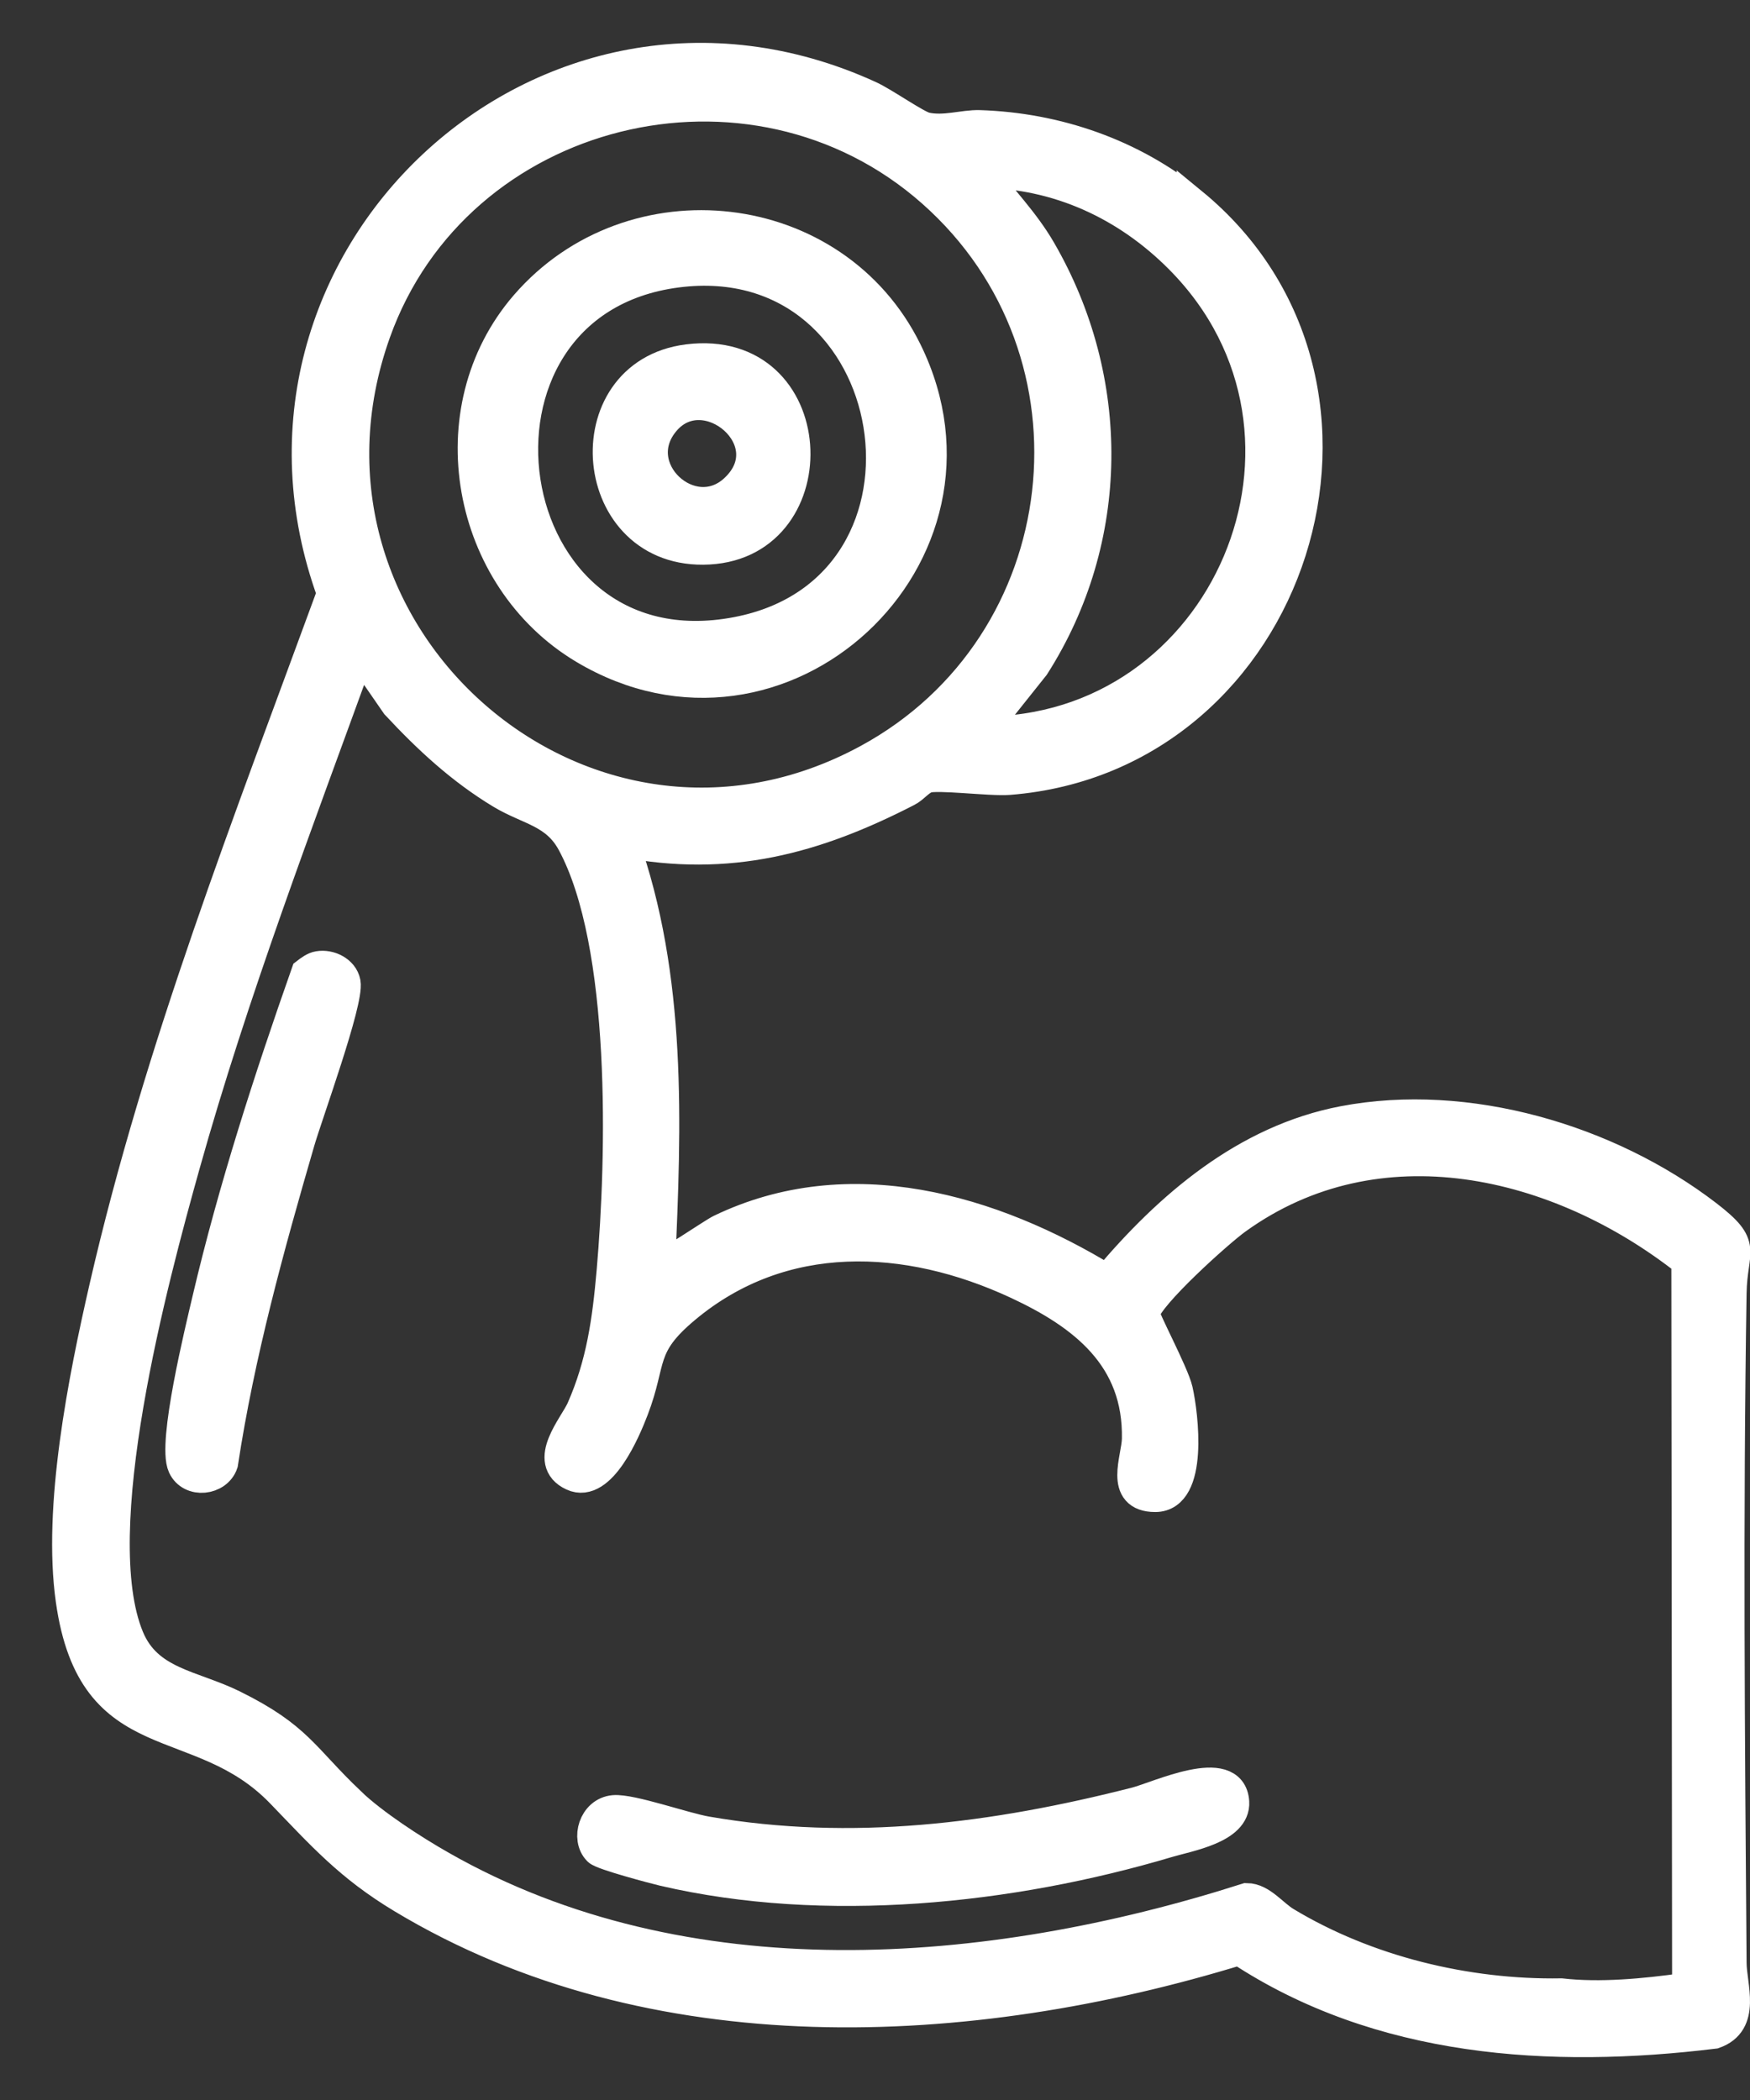
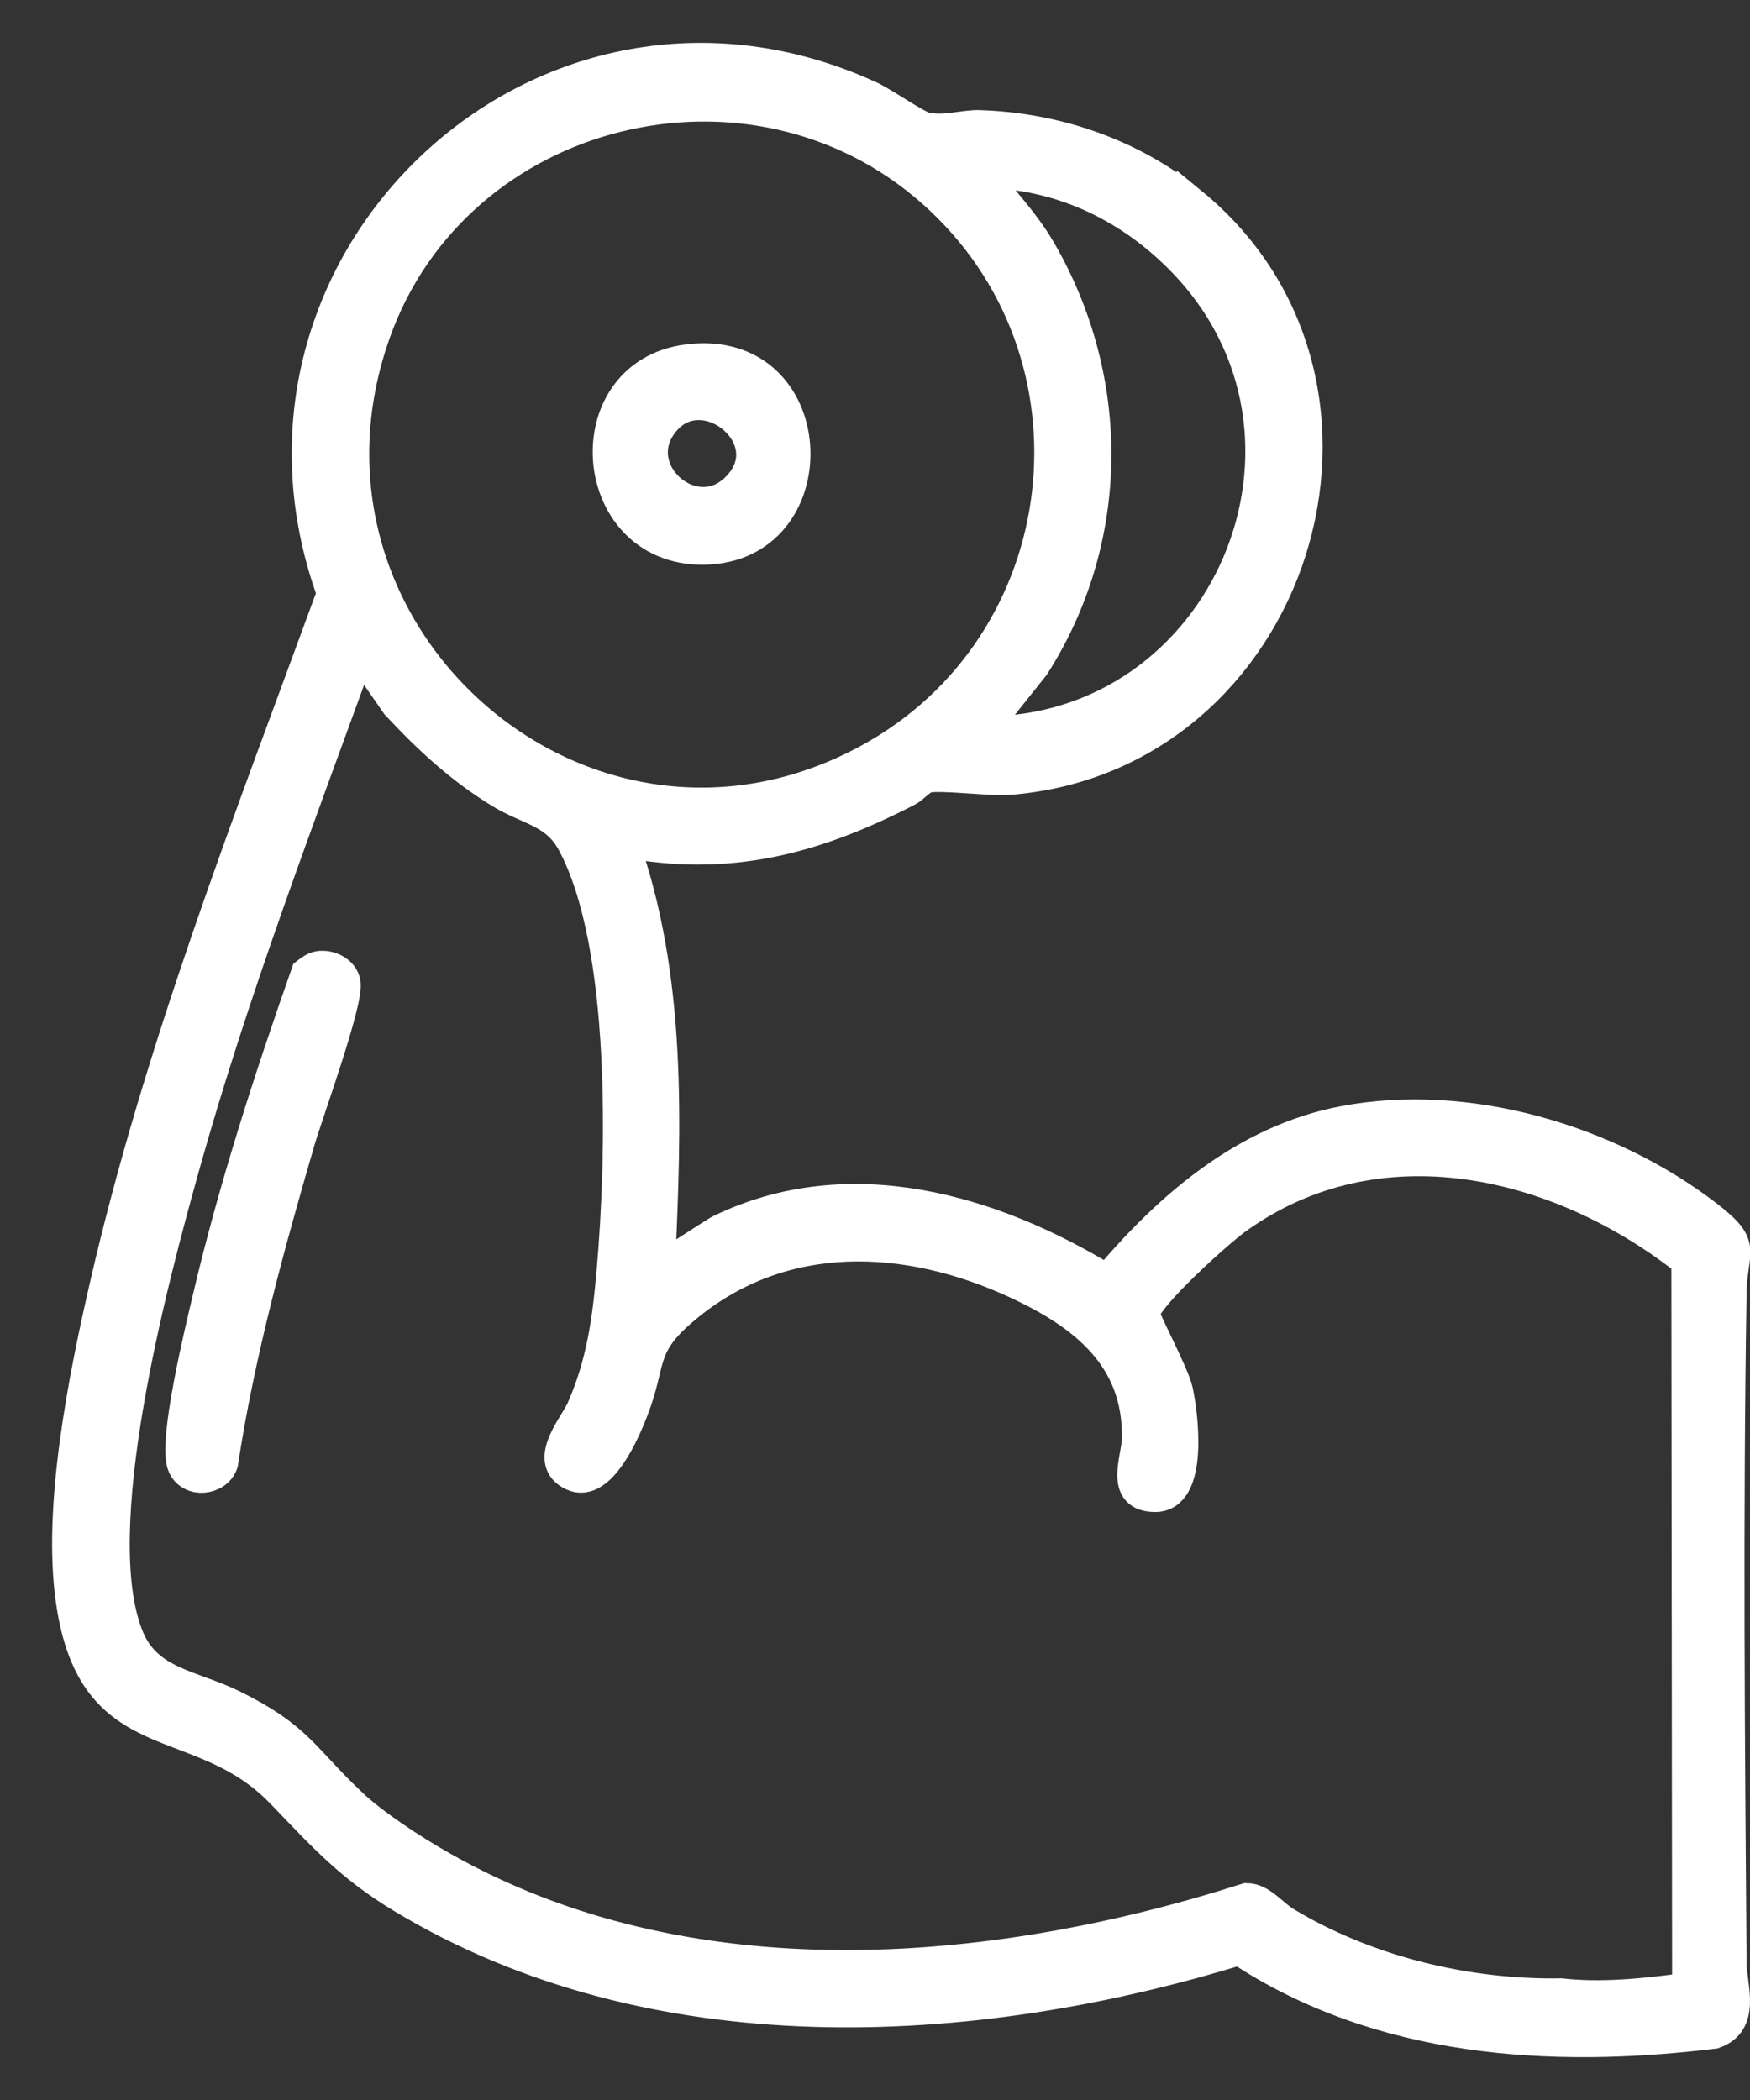
<svg xmlns="http://www.w3.org/2000/svg" width="30" height="36" viewBox="0 0 30 36" fill="none">
  <rect x="0" y="0" width="30" height="36" fill="#333333" stroke="none" />
  <path d="M20.436 3.482C24.233 6.597 22.199 12.978 17.294 13.362C16.976 13.387 16.058 13.266 15.884 13.331C15.749 13.38 15.674 13.5 15.552 13.563C13.965 14.38 12.489 14.778 10.681 14.429C11.512 16.754 11.418 19.271 11.308 21.701C11.347 21.747 12.226 21.142 12.35 21.083C14.561 20.016 17.003 20.734 18.979 21.943C20.039 20.681 21.358 19.544 23.032 19.225C25.144 18.822 27.567 19.535 29.26 20.835C29.968 21.38 29.689 21.396 29.676 22.169C29.614 25.987 29.646 29.83 29.676 33.65C29.679 34.053 29.925 34.668 29.384 34.856C26.581 35.198 23.653 35.011 21.246 33.422C16.61 34.846 11.185 35.116 6.9 32.537C5.991 31.991 5.524 31.459 4.82 30.73C3.403 29.264 1.6 30.103 1.221 27.432C0.995 25.837 1.434 23.644 1.796 22.065C2.73 17.995 4.267 14.079 5.698 10.171C3.635 4.494 9.338 -0.896 14.904 1.648C15.148 1.758 15.709 2.155 15.867 2.19C16.19 2.262 16.516 2.144 16.794 2.153C18.115 2.196 19.412 2.642 20.436 3.483V3.482ZM15.986 3.293C12.885 0.546 7.824 1.799 6.433 5.699C4.585 10.878 10.039 15.653 14.883 13.02C18.507 11.05 19.088 6.04 15.986 3.293V3.293ZM20.234 4.436C19.321 3.514 18.139 2.964 16.825 2.955C17.168 3.415 17.548 3.791 17.839 4.292C19.126 6.512 19.115 9.241 17.728 11.414L16.825 12.547C21.021 12.586 23.224 7.454 20.234 4.436H20.234ZM6 30.897C6.406 31.283 7.075 31.716 7.566 31.995C11.745 34.376 16.939 33.962 21.372 32.547C21.621 32.548 21.817 32.82 22.035 32.952C23.426 33.792 25.139 34.207 26.763 34.18C27.433 34.256 28.19 34.184 28.868 34.089L28.93 33.9L28.917 21.619C26.721 19.889 23.618 19.149 21.194 20.898C20.888 21.118 19.681 22.202 19.614 22.512C19.599 22.582 20.117 23.542 20.183 23.831C20.28 24.26 20.449 25.655 19.804 25.655C19.193 25.655 19.491 25.006 19.498 24.669C19.526 23.269 18.577 22.535 17.433 22.004C15.547 21.128 13.41 21.032 11.747 22.422C10.96 23.079 11.179 23.318 10.854 24.163C10.72 24.514 10.3 25.514 9.821 25.293C9.299 25.053 9.848 24.443 9.974 24.159C10.317 23.382 10.419 22.639 10.493 21.794C10.664 19.831 10.753 16.193 9.814 14.448C9.528 13.917 9.069 13.888 8.593 13.601C7.903 13.184 7.341 12.661 6.795 12.075L6.168 11.168C5.111 14.082 3.999 16.989 3.161 19.98C2.618 21.921 1.451 26.26 2.205 28.077C2.527 28.852 3.298 28.889 3.995 29.234C5.108 29.784 5.194 30.128 6.001 30.896L6 30.897Z" fill="white" stroke="white" stroke-width="0.531" />
-   <path d="M10.256 31.72C10.056 31.52 10.182 31.069 10.523 31.039C10.819 31.014 11.72 31.335 12.11 31.403C14.603 31.835 17.046 31.521 19.472 30.902C19.851 30.805 21.108 30.205 21.15 30.893C21.178 31.34 20.377 31.473 20.022 31.578C17.322 32.382 14.144 32.711 11.381 32.069C11.206 32.028 10.329 31.794 10.256 31.72V31.72Z" fill="white" stroke="white" stroke-width="0.531" />
  <path d="M5.46 16.57C5.648 16.537 5.879 16.649 5.916 16.844C5.976 17.164 5.271 19.092 5.132 19.57C4.603 21.389 4.101 23.209 3.815 25.087C3.721 25.368 3.273 25.423 3.14 25.134C2.96 24.746 3.44 22.791 3.563 22.265C4.005 20.383 4.616 18.497 5.254 16.683C5.314 16.637 5.386 16.582 5.46 16.57Z" fill="white" stroke="white" stroke-width="0.531" />
-   <path d="M9.009 5.233C10.83 3.128 14.307 3.509 15.543 6.024C17.262 9.525 13.386 13.134 10.012 11.116C8.001 9.914 7.455 7.031 9.009 5.233ZM11.606 4.664C7.508 5.19 8.415 11.654 12.64 10.839C16.521 10.09 15.569 4.155 11.606 4.664Z" fill="white" stroke="white" stroke-width="0.531" />
  <path d="M11.794 6.167C14.102 5.881 14.244 9.296 12.152 9.412C10.053 9.529 9.792 6.416 11.794 6.167ZM12.603 8.386C13.483 7.556 12.093 6.4 11.398 7.212C10.702 8.024 11.858 9.087 12.603 8.386Z" fill="white" stroke="white" stroke-width="0.531" />
</svg>